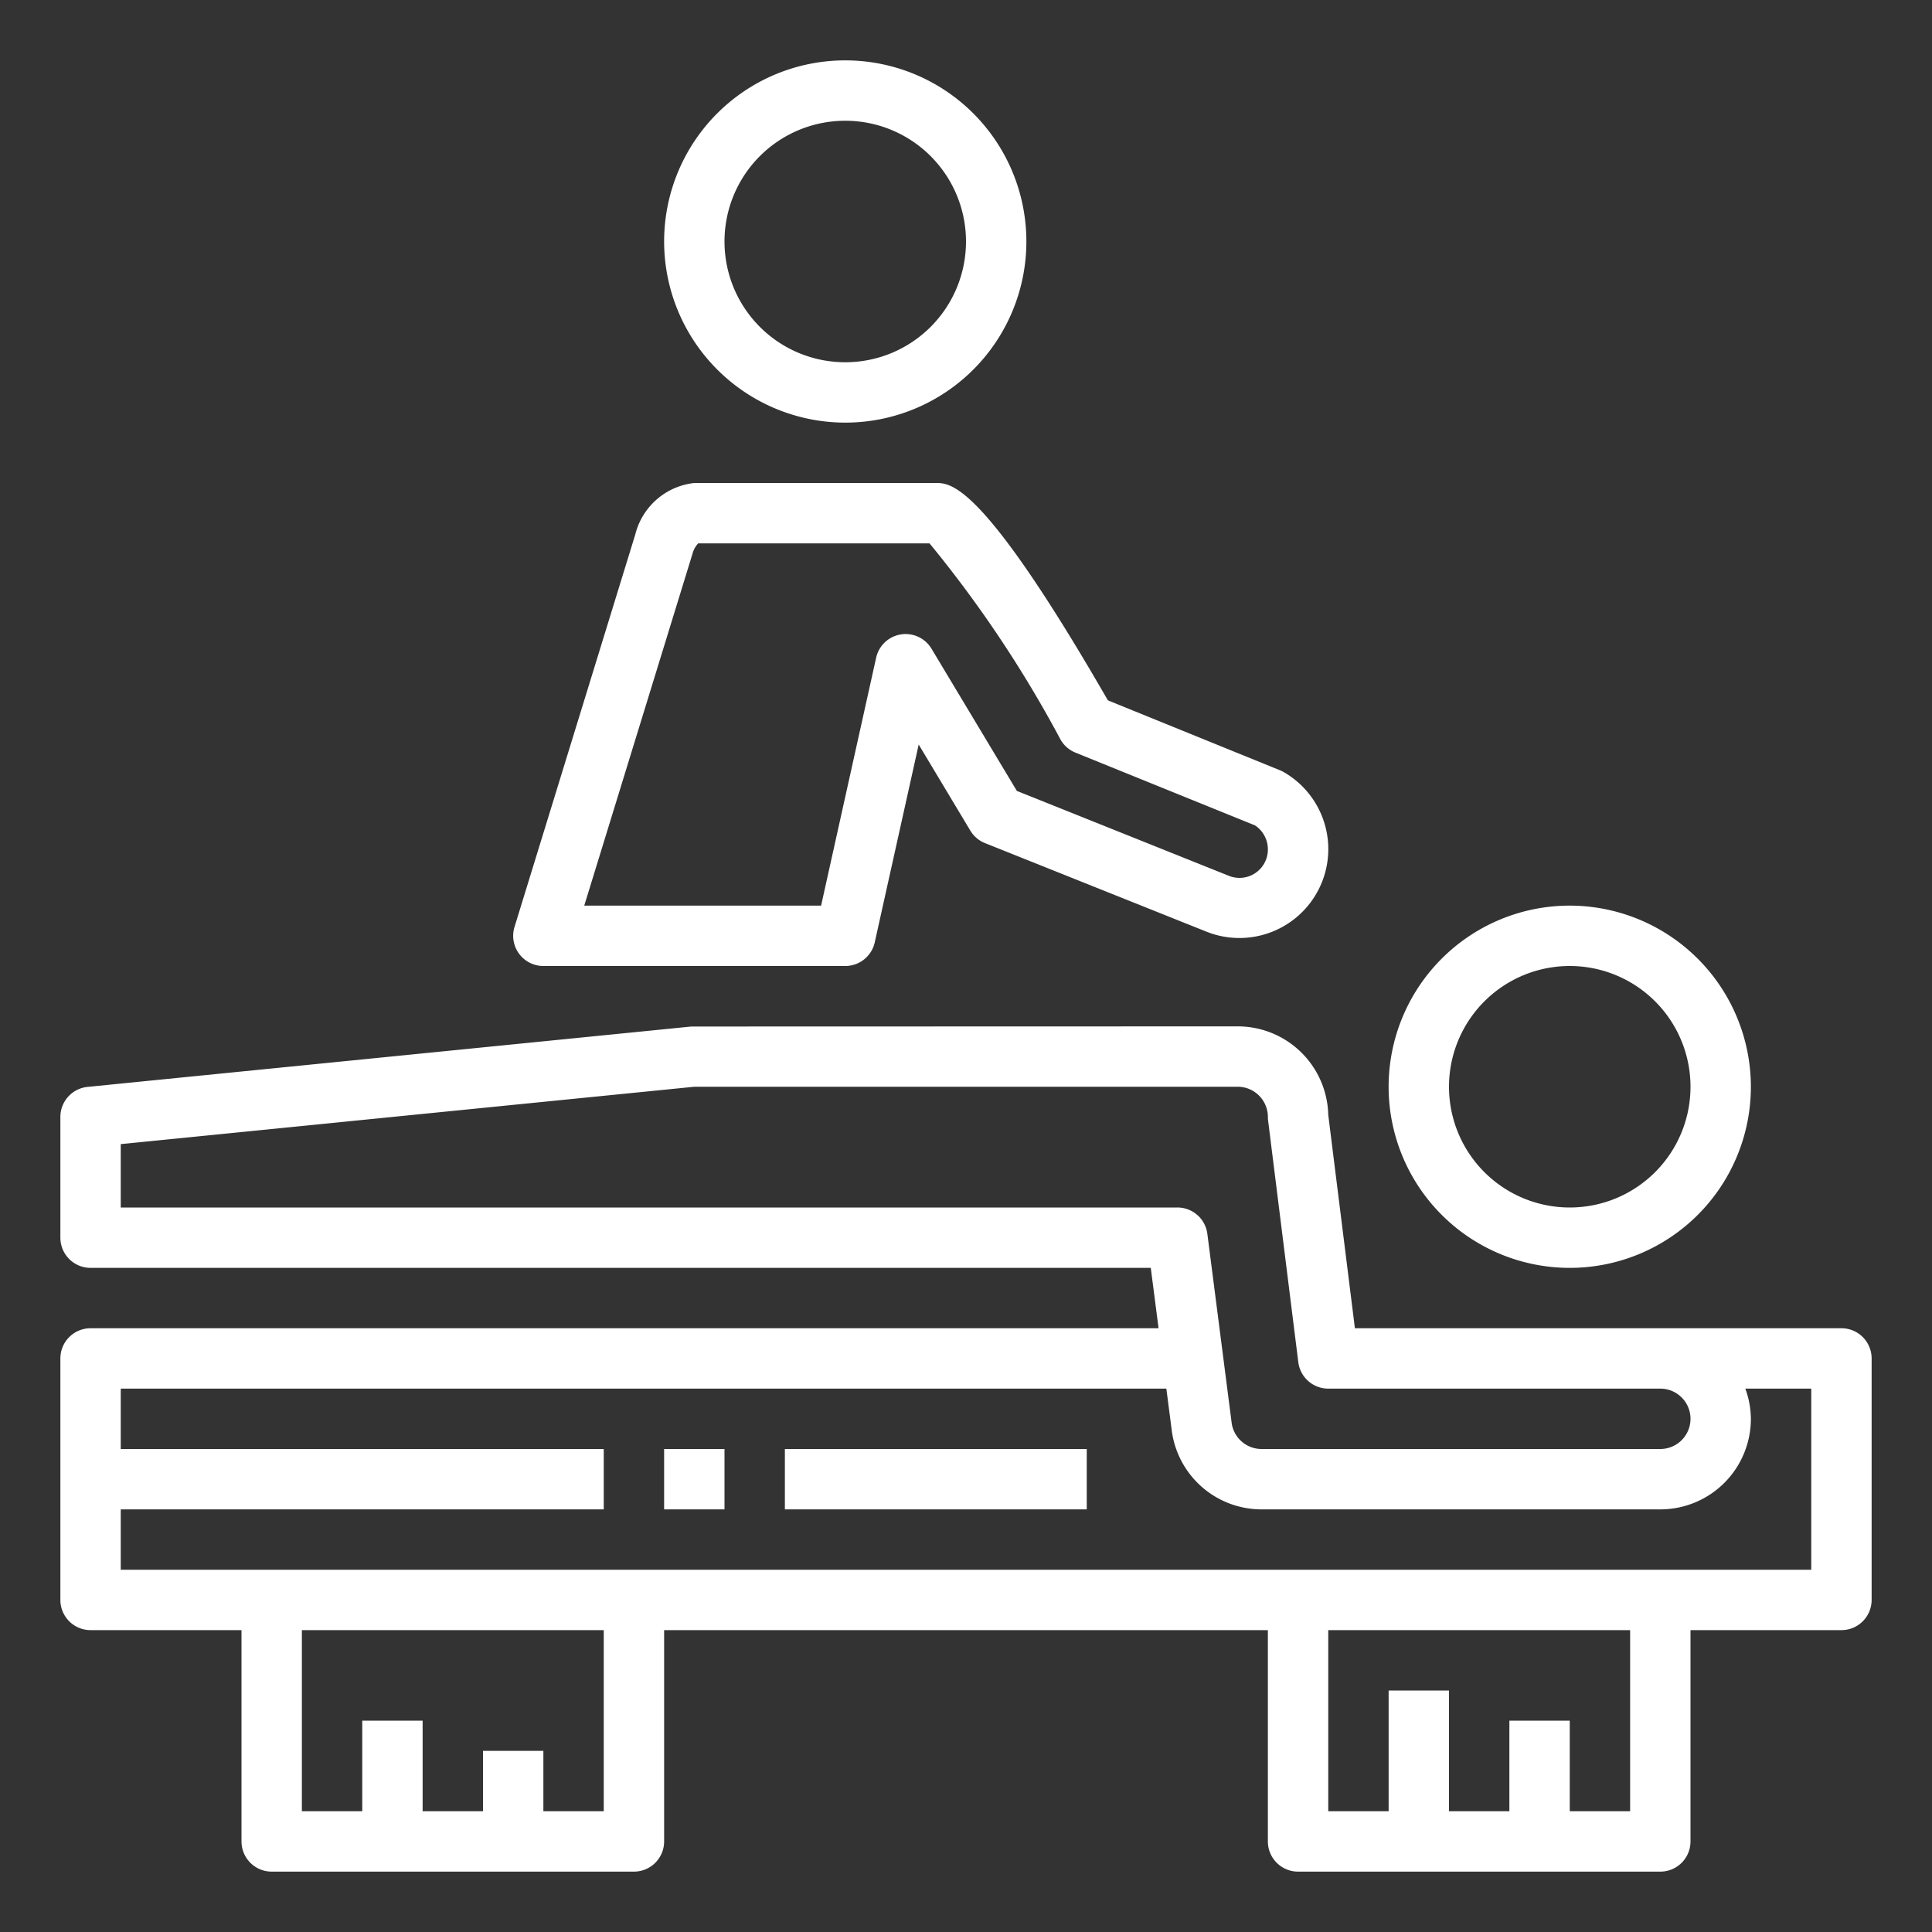
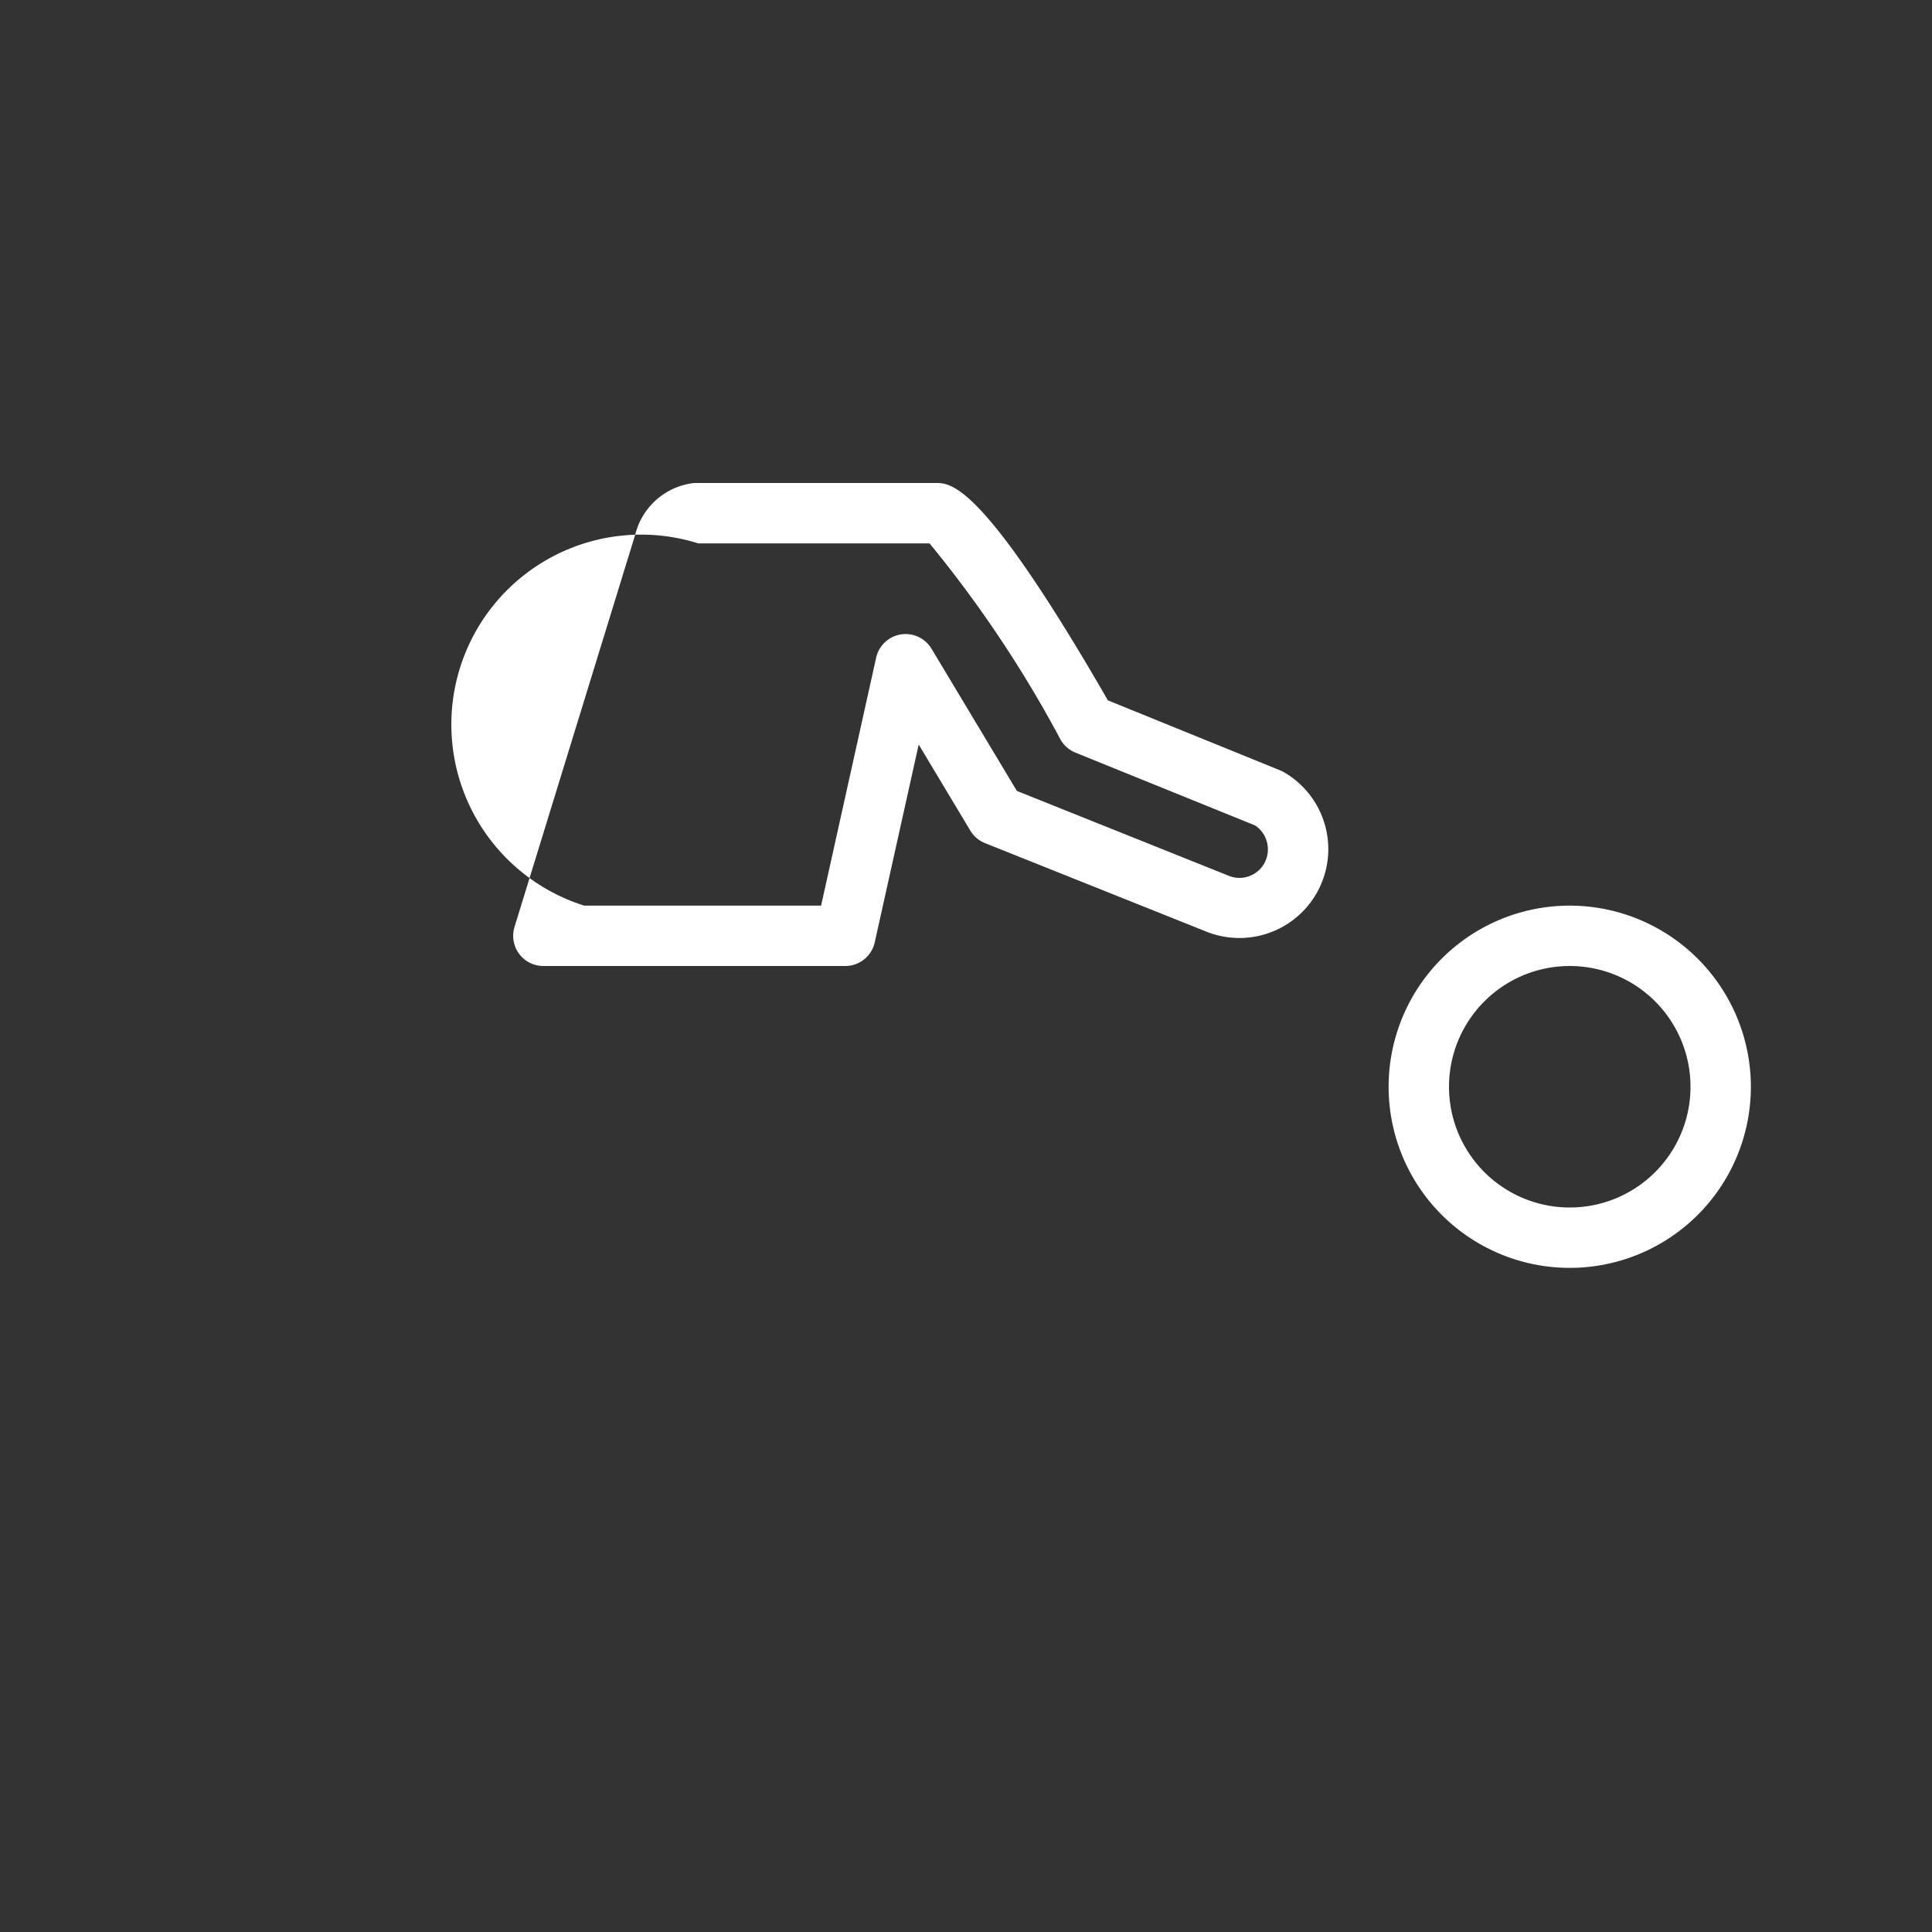
<svg xmlns="http://www.w3.org/2000/svg" id="outline" viewBox="0 0 64 64" width="512px" height="512px" class="">
  <rect x="0" y="0" width="64" height="64" fill="#333333" stroke="none" />
  <g>
    <path d="M52,30a6,6,0,1,0,6,6A6.006,6.006,0,0,0,52,30Zm0,10a4,4,0,1,1,4-4A4,4,0,0,1,52,40Z" data-original="#000000" class="active-path" data-old_color="#000000" fill="#FFFFFF" />
-     <path d="M28,14a6,6,0,1,0-6-6A6.006,6.006,0,0,0,28,14ZM28,4a4,4,0,1,1-4,4A4,4,0,0,1,28,4Z" data-original="#000000" class="active-path" data-old_color="#000000" fill="#FFFFFF" />
-     <path d="M61,44H44.883L44,36.932A3,3,0,0,0,41,34l-18.1.005-20,2A1,1,0,0,0,2,37v4a1,1,0,0,0,1,1H38.121l.258,2H3a1,1,0,0,0-1,1v8a1,1,0,0,0,1,1H8v7a1,1,0,0,0,1,1H21a1,1,0,0,0,1-1V54H42v7a1,1,0,0,0,1,1H55a1,1,0,0,0,1-1V54h5a1,1,0,0,0,1-1V45A1,1,0,0,0,61,44ZM4,40V37.9L23,36H41a1,1,0,0,1,1,1,1.032,1.032,0,0,0,.008.124l1,8A1,1,0,0,0,44,46H55a1,1,0,0,1,0,2H41.79a1,1,0,0,1-.995-.907l-.8-6.221A1,1,0,0,0,39,40ZM20,60H18V58H16v2H14V57H12v3H10V54H20Zm34,0H52V57H50v3H48V56H46v4H44V54H54Zm6-8H4V50H20V48H4V46H38.637l.172,1.331A3,3,0,0,0,41.79,50H55a3,3,0,0,0,3-3,2.966,2.966,0,0,0-.184-1H60Z" data-original="#000000" class="active-path" data-old_color="#000000" fill="#FFFFFF" />
-     <path d="M21.044,17.706l-4,13A1,1,0,0,0,18,32H28a1,1,0,0,0,.977-.783l1.456-6.553,1.71,2.851a1,1,0,0,0,.486.414l7.34,2.935a2.944,2.944,0,0,0,2.55-5.291.958.958,0,0,0-.121-.058L36.7,23.2C32.552,16,31.506,16,31,16H23A2.267,2.267,0,0,0,21.044,17.706ZM23.129,18h7.663a39.566,39.566,0,0,1,4.34,6.5,1,1,0,0,0,.492.431l5.949,2.411a.948.948,0,0,1,.427.8.94.94,0,0,1-1.289.872L33.685,26.2l-2.828-4.711a1,1,0,0,0-1.834.3L27.2,30H19.354l3.607-11.725A.782.782,0,0,1,23.129,18Z" data-original="#000000" class="active-path" data-old_color="#000000" fill="#FFFFFF" />
-     <rect x="22" y="48" width="2" height="2" data-original="#000000" class="active-path" data-old_color="#000000" fill="#FFFFFF" />
-     <rect x="26" y="48" width="10" height="2" data-original="#000000" class="active-path" data-old_color="#000000" fill="#FFFFFF" />
+     <path d="M21.044,17.706l-4,13A1,1,0,0,0,18,32H28a1,1,0,0,0,.977-.783l1.456-6.553,1.71,2.851a1,1,0,0,0,.486.414l7.34,2.935a2.944,2.944,0,0,0,2.55-5.291.958.958,0,0,0-.121-.058L36.7,23.2C32.552,16,31.506,16,31,16H23A2.267,2.267,0,0,0,21.044,17.706ZM23.129,18h7.663a39.566,39.566,0,0,1,4.34,6.5,1,1,0,0,0,.492.431l5.949,2.411a.948.948,0,0,1,.427.8.94.94,0,0,1-1.289.872L33.685,26.2l-2.828-4.711a1,1,0,0,0-1.834.3L27.2,30H19.354A.782.782,0,0,1,23.129,18Z" data-original="#000000" class="active-path" data-old_color="#000000" fill="#FFFFFF" />
  </g>
</svg>